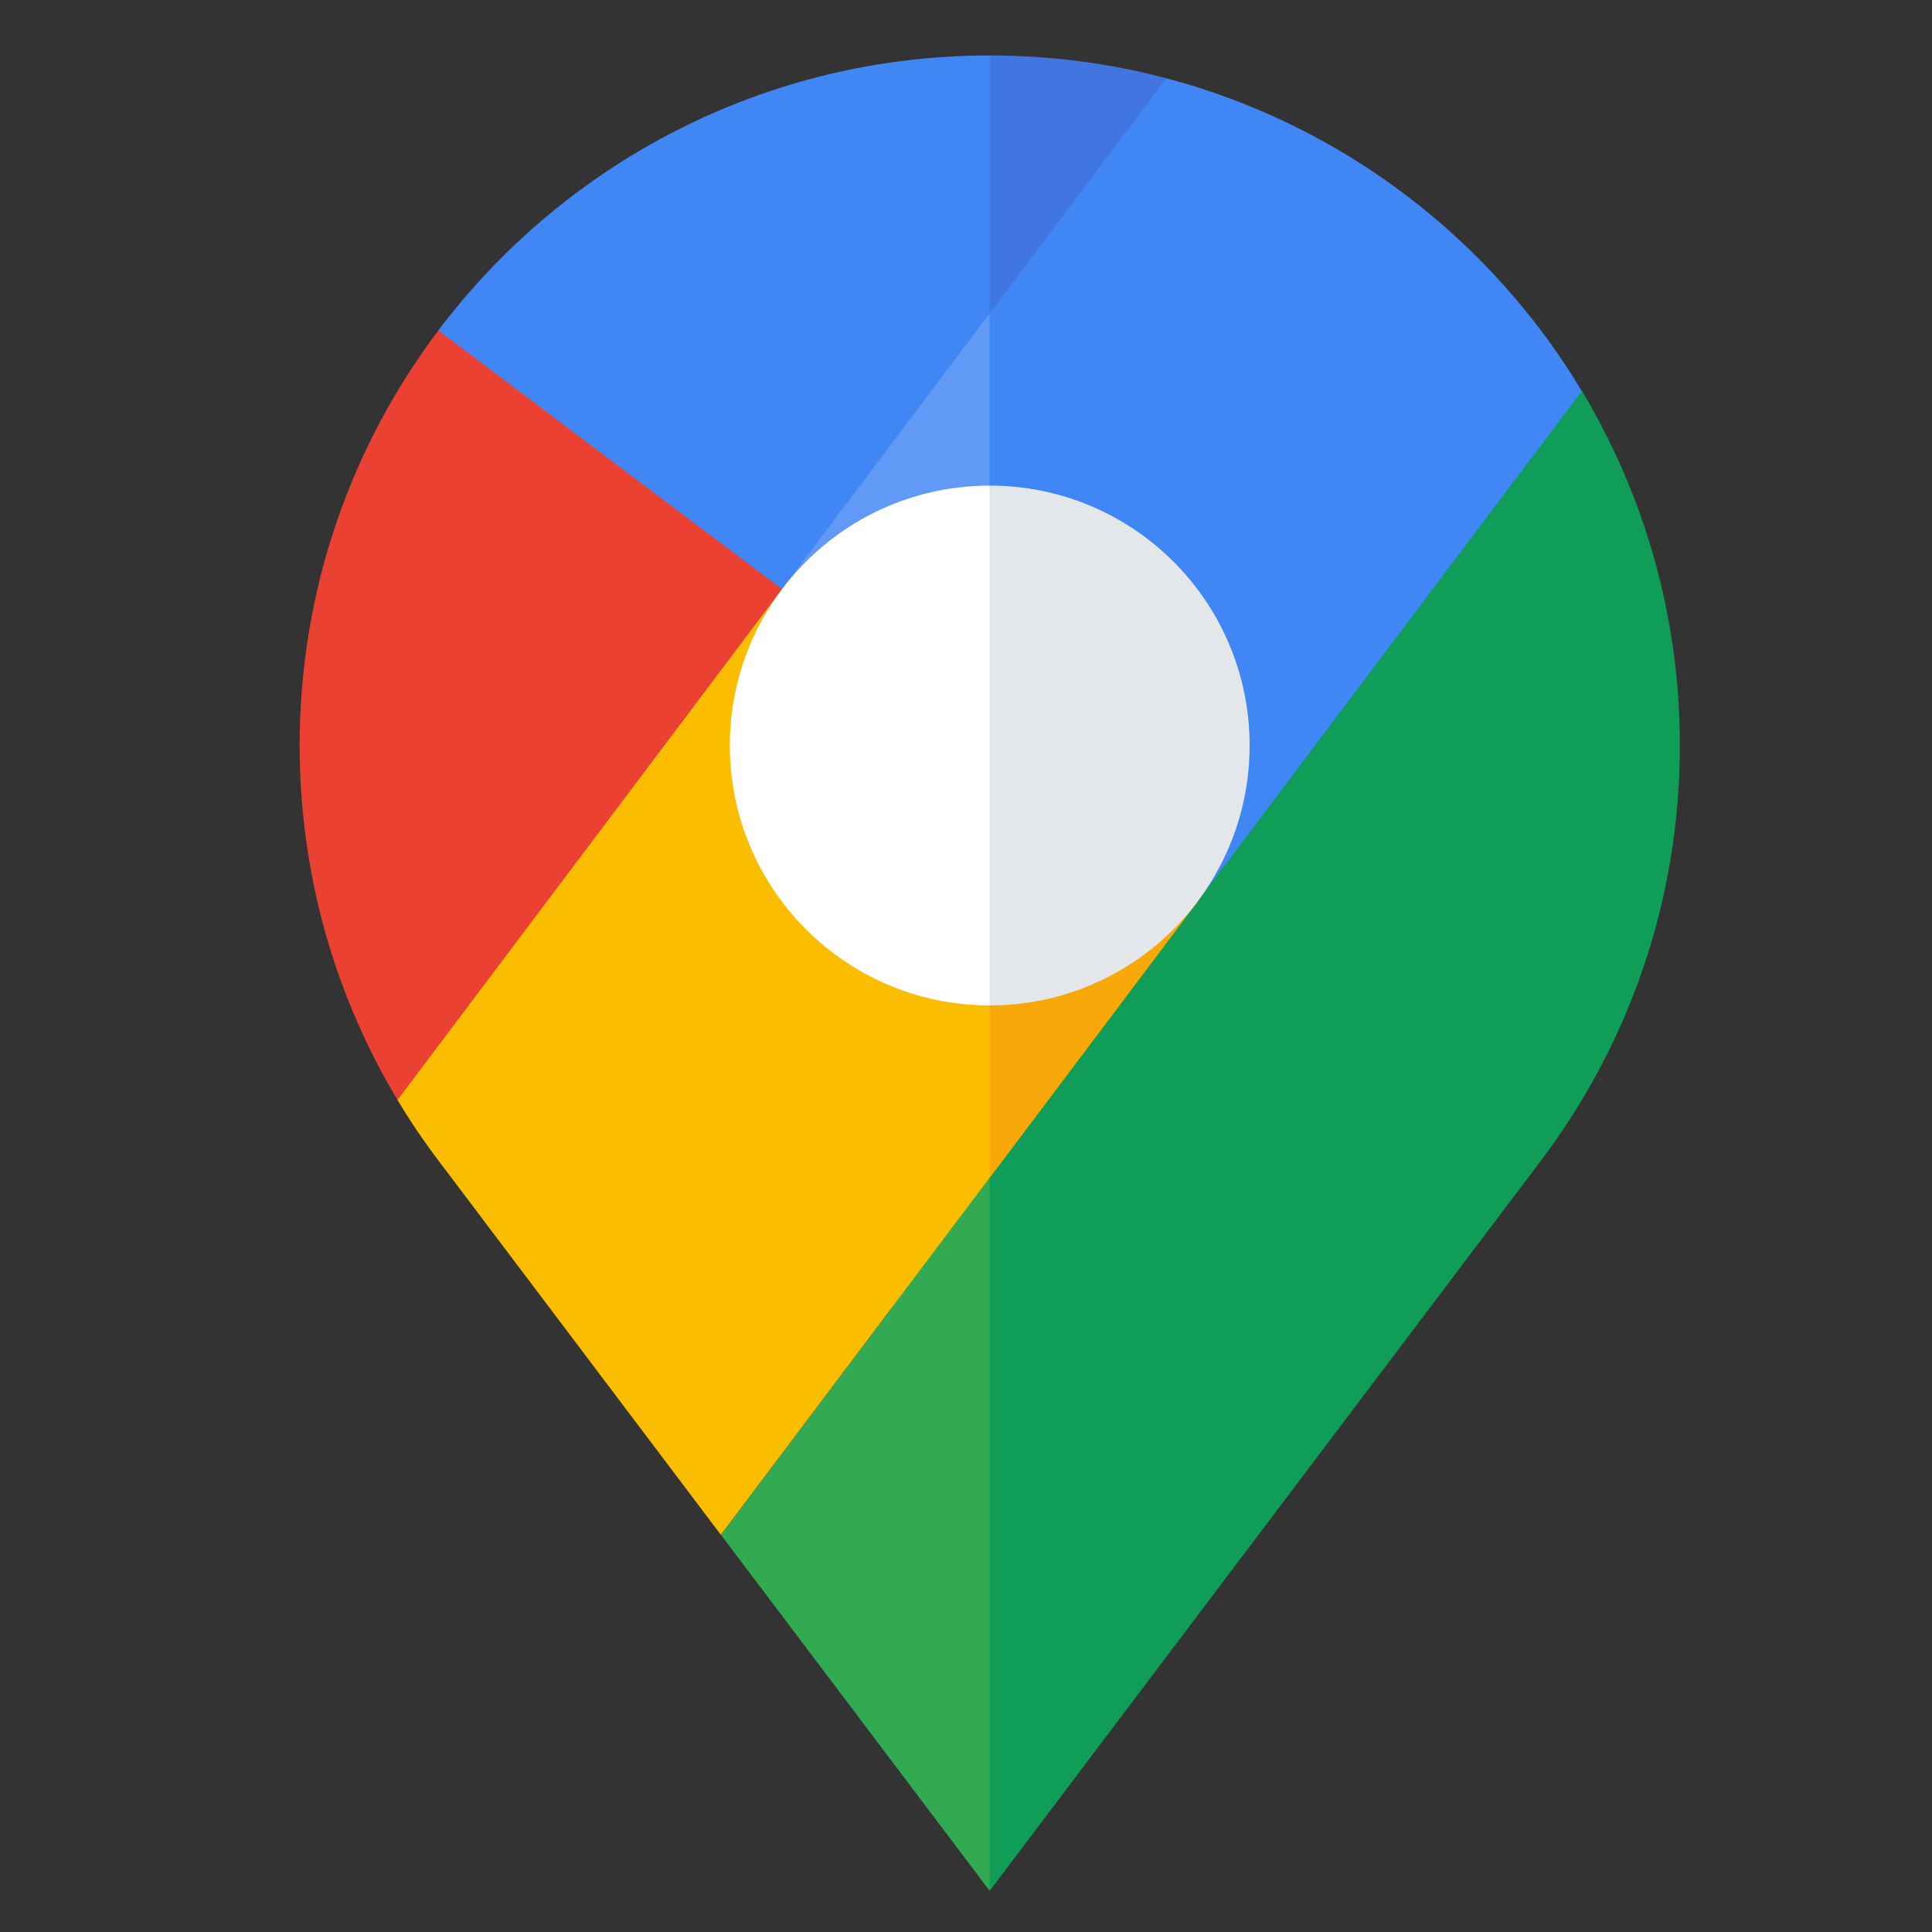
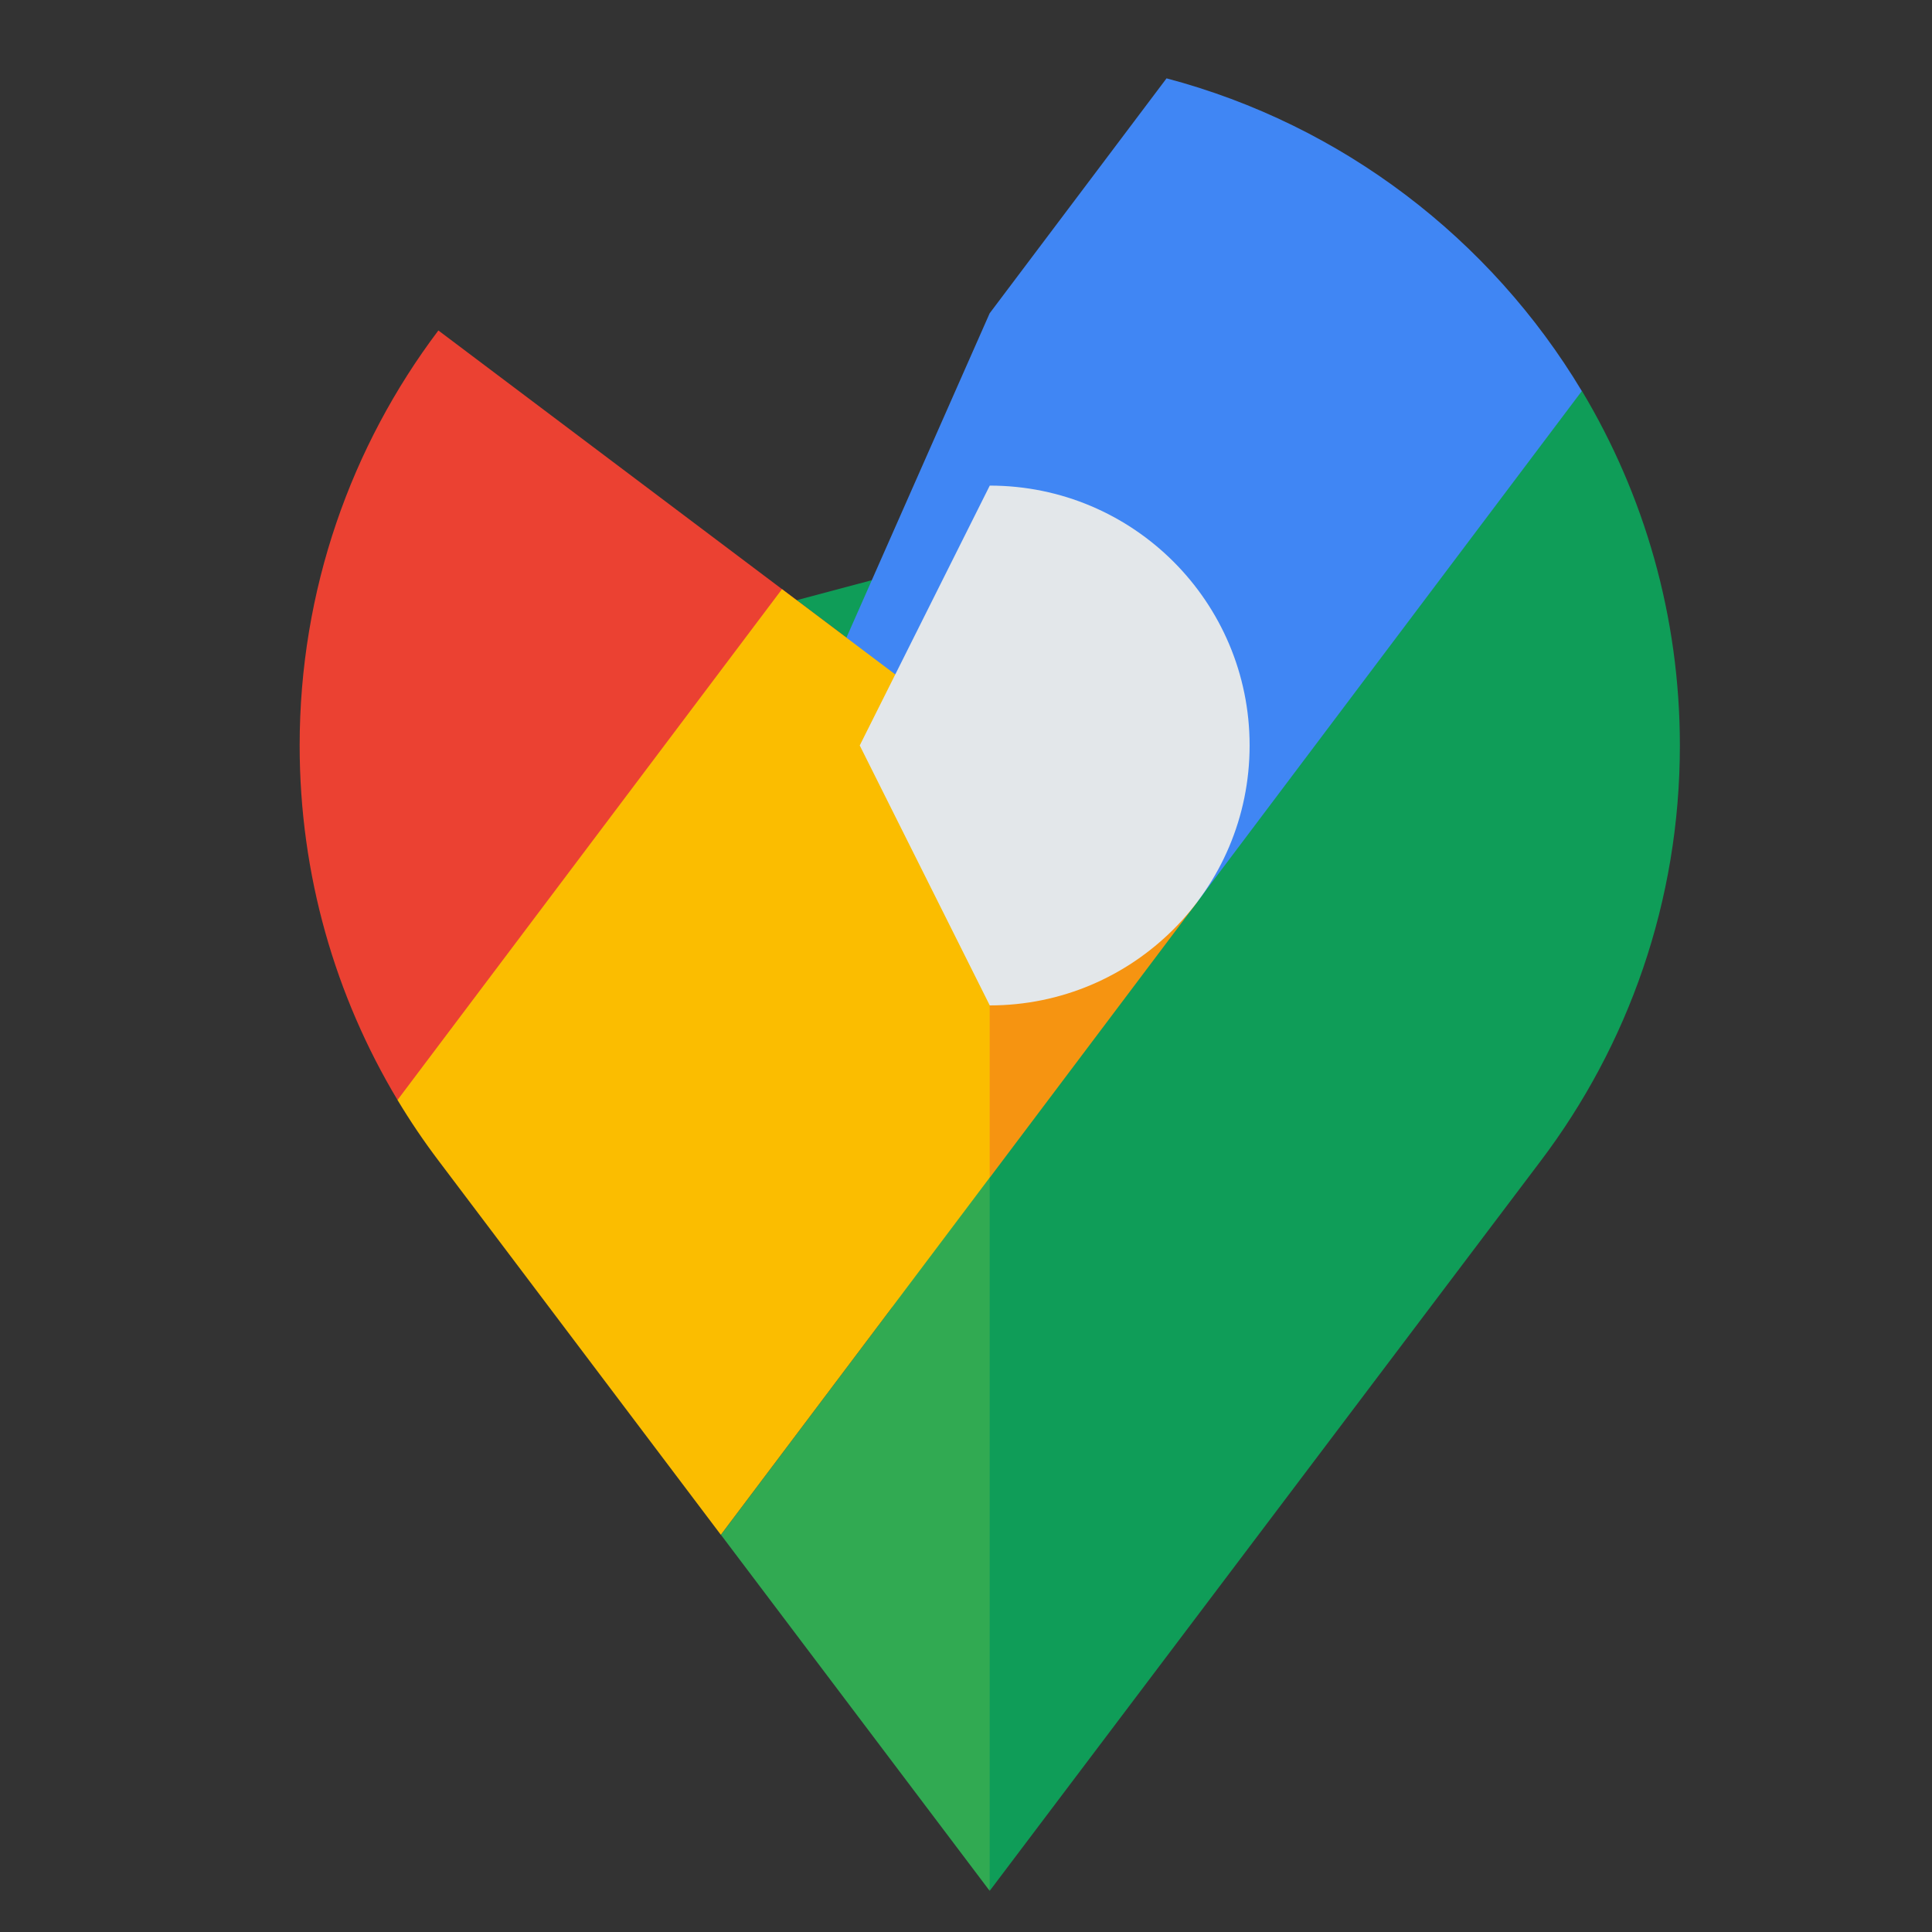
<svg xmlns="http://www.w3.org/2000/svg" width="20" height="20" viewBox="0 0 20 20" fill="none">
  <rect x="0" y="0" width="20" height="20" fill="#333333" stroke="none" />
  <g id="google-maps 1" clip-path="url(#clip0_273_1234)">
    <g id="Group">
      <path id="Vector" d="M16.376 4.047L8.02 6.274L10.246 19.573L15.95 12.017C16.854 10.821 17.39 9.332 17.39 7.717C17.39 6.375 17.019 5.12 16.376 4.047Z" fill="#0F9D58" />
      <path id="Vector_2" d="M7.463 15.888L10.245 19.574V12.191L7.463 15.888Z" fill="#31AA52" />
      <path id="Vector_3" d="M10.246 12.191L12.396 9.335L10.246 7.717L8.02 9.954L10.246 12.191Z" fill="#F69411" />
-       <path id="Vector_4" d="M10.246 0.574L8.02 3.022L10.246 5.47L12.077 0.811C11.493 0.656 10.879 0.574 10.246 0.574Z" fill="#4175DF" />
-       <path id="Vector_5" d="M4.537 3.421V7.717H10.245V0.574C7.912 0.574 5.841 1.692 4.537 3.421Z" fill="#4086F4" />
      <path id="Vector_6" d="M4.538 3.421C3.636 4.617 3.102 6.105 3.102 7.717C3.102 9.059 3.472 10.314 4.115 11.387L9.209 6.937L4.538 3.421Z" fill="#EB4132" />
      <path id="Vector_7" d="M12.076 0.811L10.245 3.243L7.555 9.335H12.395L16.375 4.048C15.43 2.473 13.895 1.292 12.076 0.811Z" fill="#4086F4" />
-       <path id="Vector_8" d="M10.245 3.243L8.096 6.099L10.245 7.717V3.243Z" fill="#609AF6" />
-       <path id="Vector_9" d="M8.02 7.717L10.246 12.191L12.396 9.335L8.02 7.717Z" fill="#F8A808" />
      <path id="Vector_10" d="M8.095 6.099L4.115 11.387C4.246 11.605 4.388 11.815 4.541 12.017L7.462 15.888L10.245 12.191V7.717L8.095 6.099Z" fill="#FBBD00" />
      <path id="Vector_11" d="M10.246 5.027L8.9 7.717L10.246 10.408C11.732 10.408 12.936 9.203 12.936 7.717C12.936 6.231 11.732 5.027 10.246 5.027Z" fill="#E3E7EA" />
-       <path id="Vector_12" d="M7.555 7.717C7.555 9.203 8.759 10.408 10.245 10.408V5.027C8.759 5.027 7.555 6.231 7.555 7.717Z" fill="white" />
    </g>
  </g>
  <defs>
    <clipPath id="clip0_273_1234">
      <rect width="19" height="19" fill="white" transform="translate(0.744 0.574)" />
    </clipPath>
  </defs>
</svg>